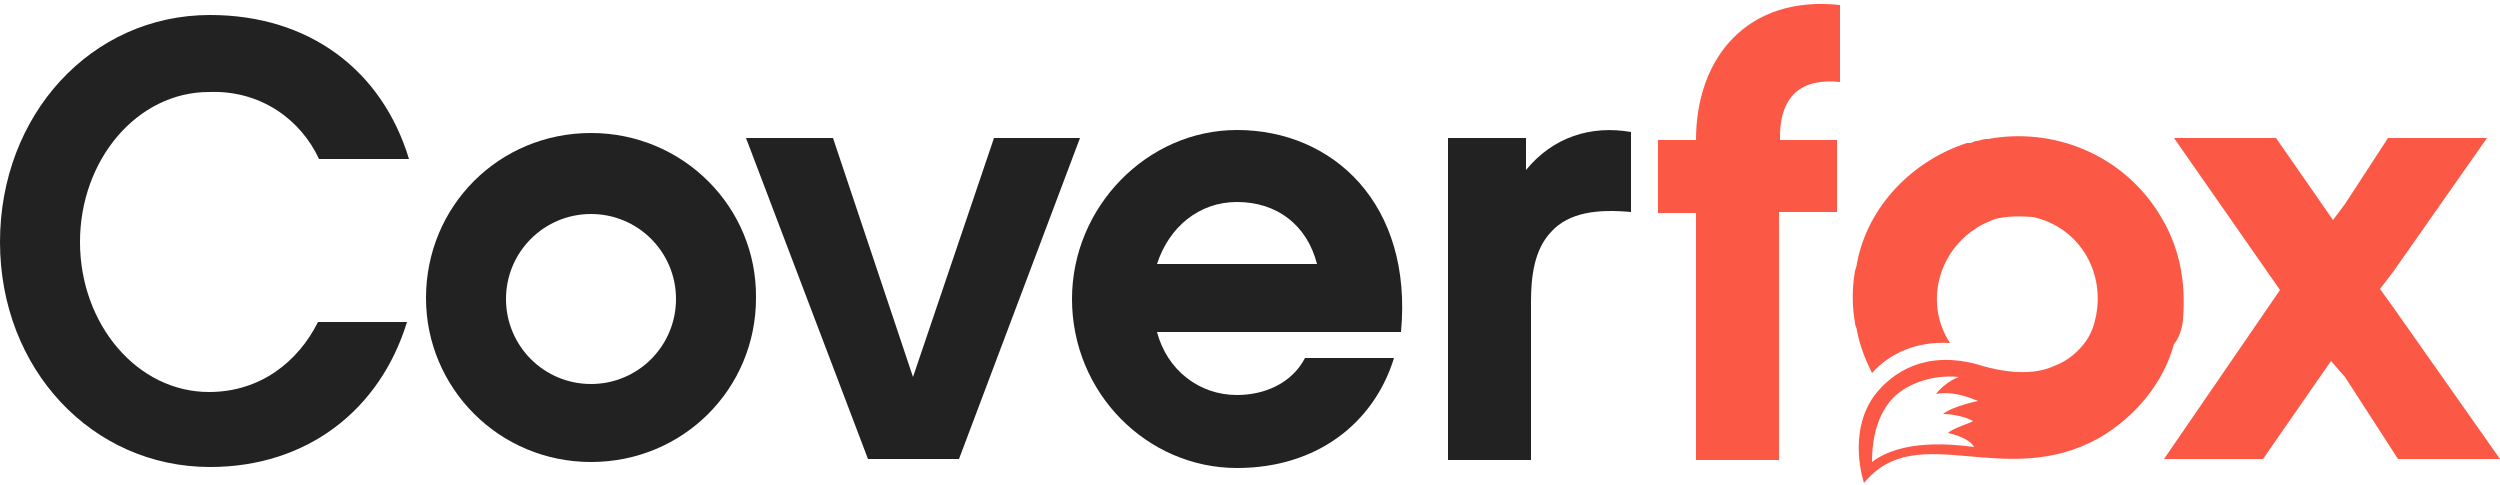
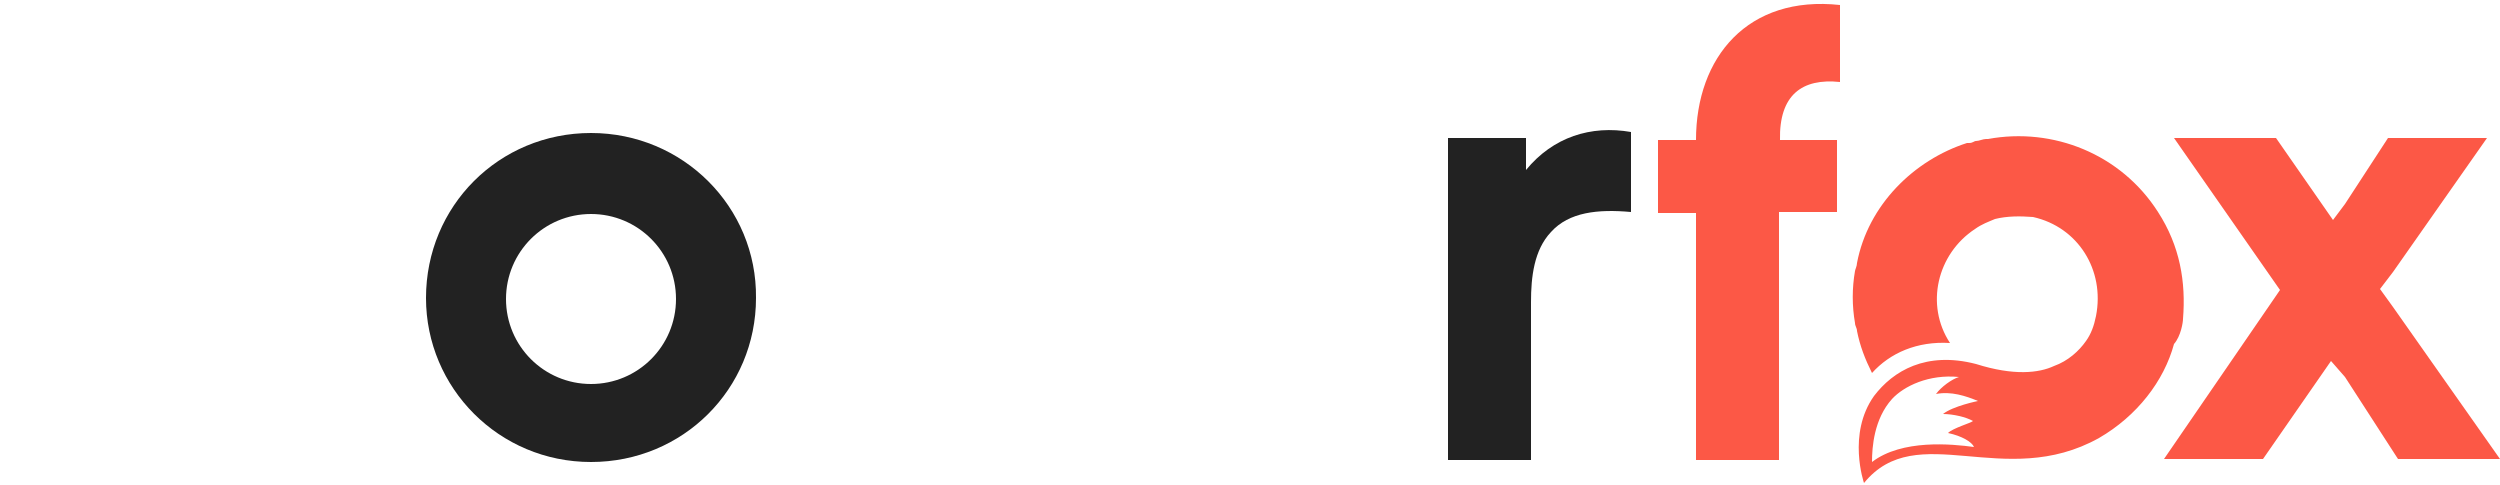
<svg xmlns="http://www.w3.org/2000/svg" version="1.1" id="coverfox.com_x5F_logo" x="0px" y="0px" viewBox="0 0 250 48.5" style="enable-background:new 0 0 250 48.5;" xml:space="preserve">
  <style type="text/css">
	.st0{fill:#FC5846;}
	.st1{fill:#222222;}
</style>
  <g>
    <polygon class="st0" points="239.3,30.7 238,28.9 239.3,27.2 248.7,13.8 238.8,13.8 234.5,20.4 233.3,22 227.6,13.8 217.4,13.8    228,29 216.4,45.9 226.3,45.9 233.1,36.1 234.5,37.7 239.8,45.9 250,45.9  " />
    <path id="tail_3_" class="st0" d="M197.4,44.7c-2.2-0.3-7.2-0.8-10.2,1.5c0-1.5,0.2-4.3,2-6.3c1.2-1.3,3.7-2.5,6.7-2.2   c-0.7,0.2-1.8,1-2.3,1.7c1.5-0.3,3,0.2,4.2,0.7c0,0-2.5,0.5-3.5,1.3c1,0,2.3,0.3,3,0.7c-0.2,0.2-2,0.7-2.5,1.2   C196.2,43.6,197.2,44.2,197.4,44.7z M218.3,31.9c0.3-3.7-0.3-7.3-2.5-10.7c-3.7-5.8-10.5-8.5-17-7.3h-0.2c-0.3,0-0.7,0.2-1,0.2   c-0.2,0-0.3,0.2-0.7,0.2h-0.2l0,0c-5.3,1.7-9.9,6.2-11,12c0,0.3-0.2,0.7-0.2,0.8l0,0l0,0c-0.3,1.7-0.3,3.5,0,5.2l0,0   c0,0.3,0.2,0.5,0.2,0.8c0.3,1.5,0.8,2.8,1.5,4.2c1.8-2,4.5-3.2,7.8-3l0,0c-2.5-3.8-1.3-8.9,2.5-11.4c0.7-0.5,1.3-0.7,2-1   c1.2-0.3,2.5-0.3,3.8-0.2c4.5,1,7.2,5.3,6.3,9.9c-0.2,1-0.5,1.8-1,2.5c-0.7,1-1.8,2-3.2,2.5c-1.5,0.7-4,1-7.8-0.2   c-5-1.3-8.3,0.7-10.2,3.2c-2.7,3.8-1,8.7-1,8.7c5.3-6.5,14,0.8,23.5-4.5c3.8-2.2,6.5-5.7,7.5-9.4C218.1,33.6,218.3,32.2,218.3,31.9   z" />
    <path id="f_3_" class="st0" d="M184,8.2V0.5c-9.2-1-14.4,5.2-14.4,13.5h-3.8v7.3h3.8v24.7h8.3V21.2h5.8V14H178   C177.9,9.5,180.2,7.8,184,8.2" />
    <path id="r_3_" class="st1" d="M152.6,17v-3.2h-7.8v32.2h8.3V30.2c0-2.5,0.3-5.2,2-7c1.8-2,4.7-2.3,8-2v-8   C159.1,12.5,155.3,13.7,152.6,17" />
-     <path id="e_3_" class="st1" d="M115.7,26.4c1.2-3.7,4.2-6.2,8-6.2c4,0,7,2.3,8,6.2H115.7z M123.7,13c-9,0-16.5,7.7-16.5,16.9   c0,9.4,7.5,16.9,16.5,16.9c8,0,13.7-4.5,15.7-11h-8.9c-1.3,2.5-4,3.7-6.8,3.7c-3.8,0-7-2.5-8-6.3h24.4   C141.3,20.4,133.3,13,123.7,13z" />
-     <polygon id="v_3_" class="st1" points="91.3,37.7 83.3,13.8 74.6,13.8 86.8,45.9 95.9,45.9 108,13.8 99.4,13.8  " />
    <path id="o_3_" class="st1" d="M59.1,38.4c-4.7,0-8.5-3.8-8.5-8.5s3.8-8.5,8.5-8.5s8.5,3.8,8.5,8.5S63.8,38.4,59.1,38.4z    M59.1,13.3c-9.2,0-16.5,7.3-16.5,16.5c0,9,7.3,16.4,16.5,16.4s16.5-7.3,16.5-16.4C75.7,20.7,68.3,13.3,59.1,13.3z" />
-     <path id="c_3_" class="st1" d="M31.9,15.9h9C38.2,7,30.9,1.5,21,1.5c-11.9,0-21,10-21,22.7s9.2,22.5,21,22.5   c9.7,0,17-5.7,19.7-14.5h-8.9c-2,4-5.8,7-10.9,7c-7.2,0-12.9-6.8-12.9-15s5.7-15,12.9-15C26.1,9,30.1,12,31.9,15.9z" />
  </g>
</svg>